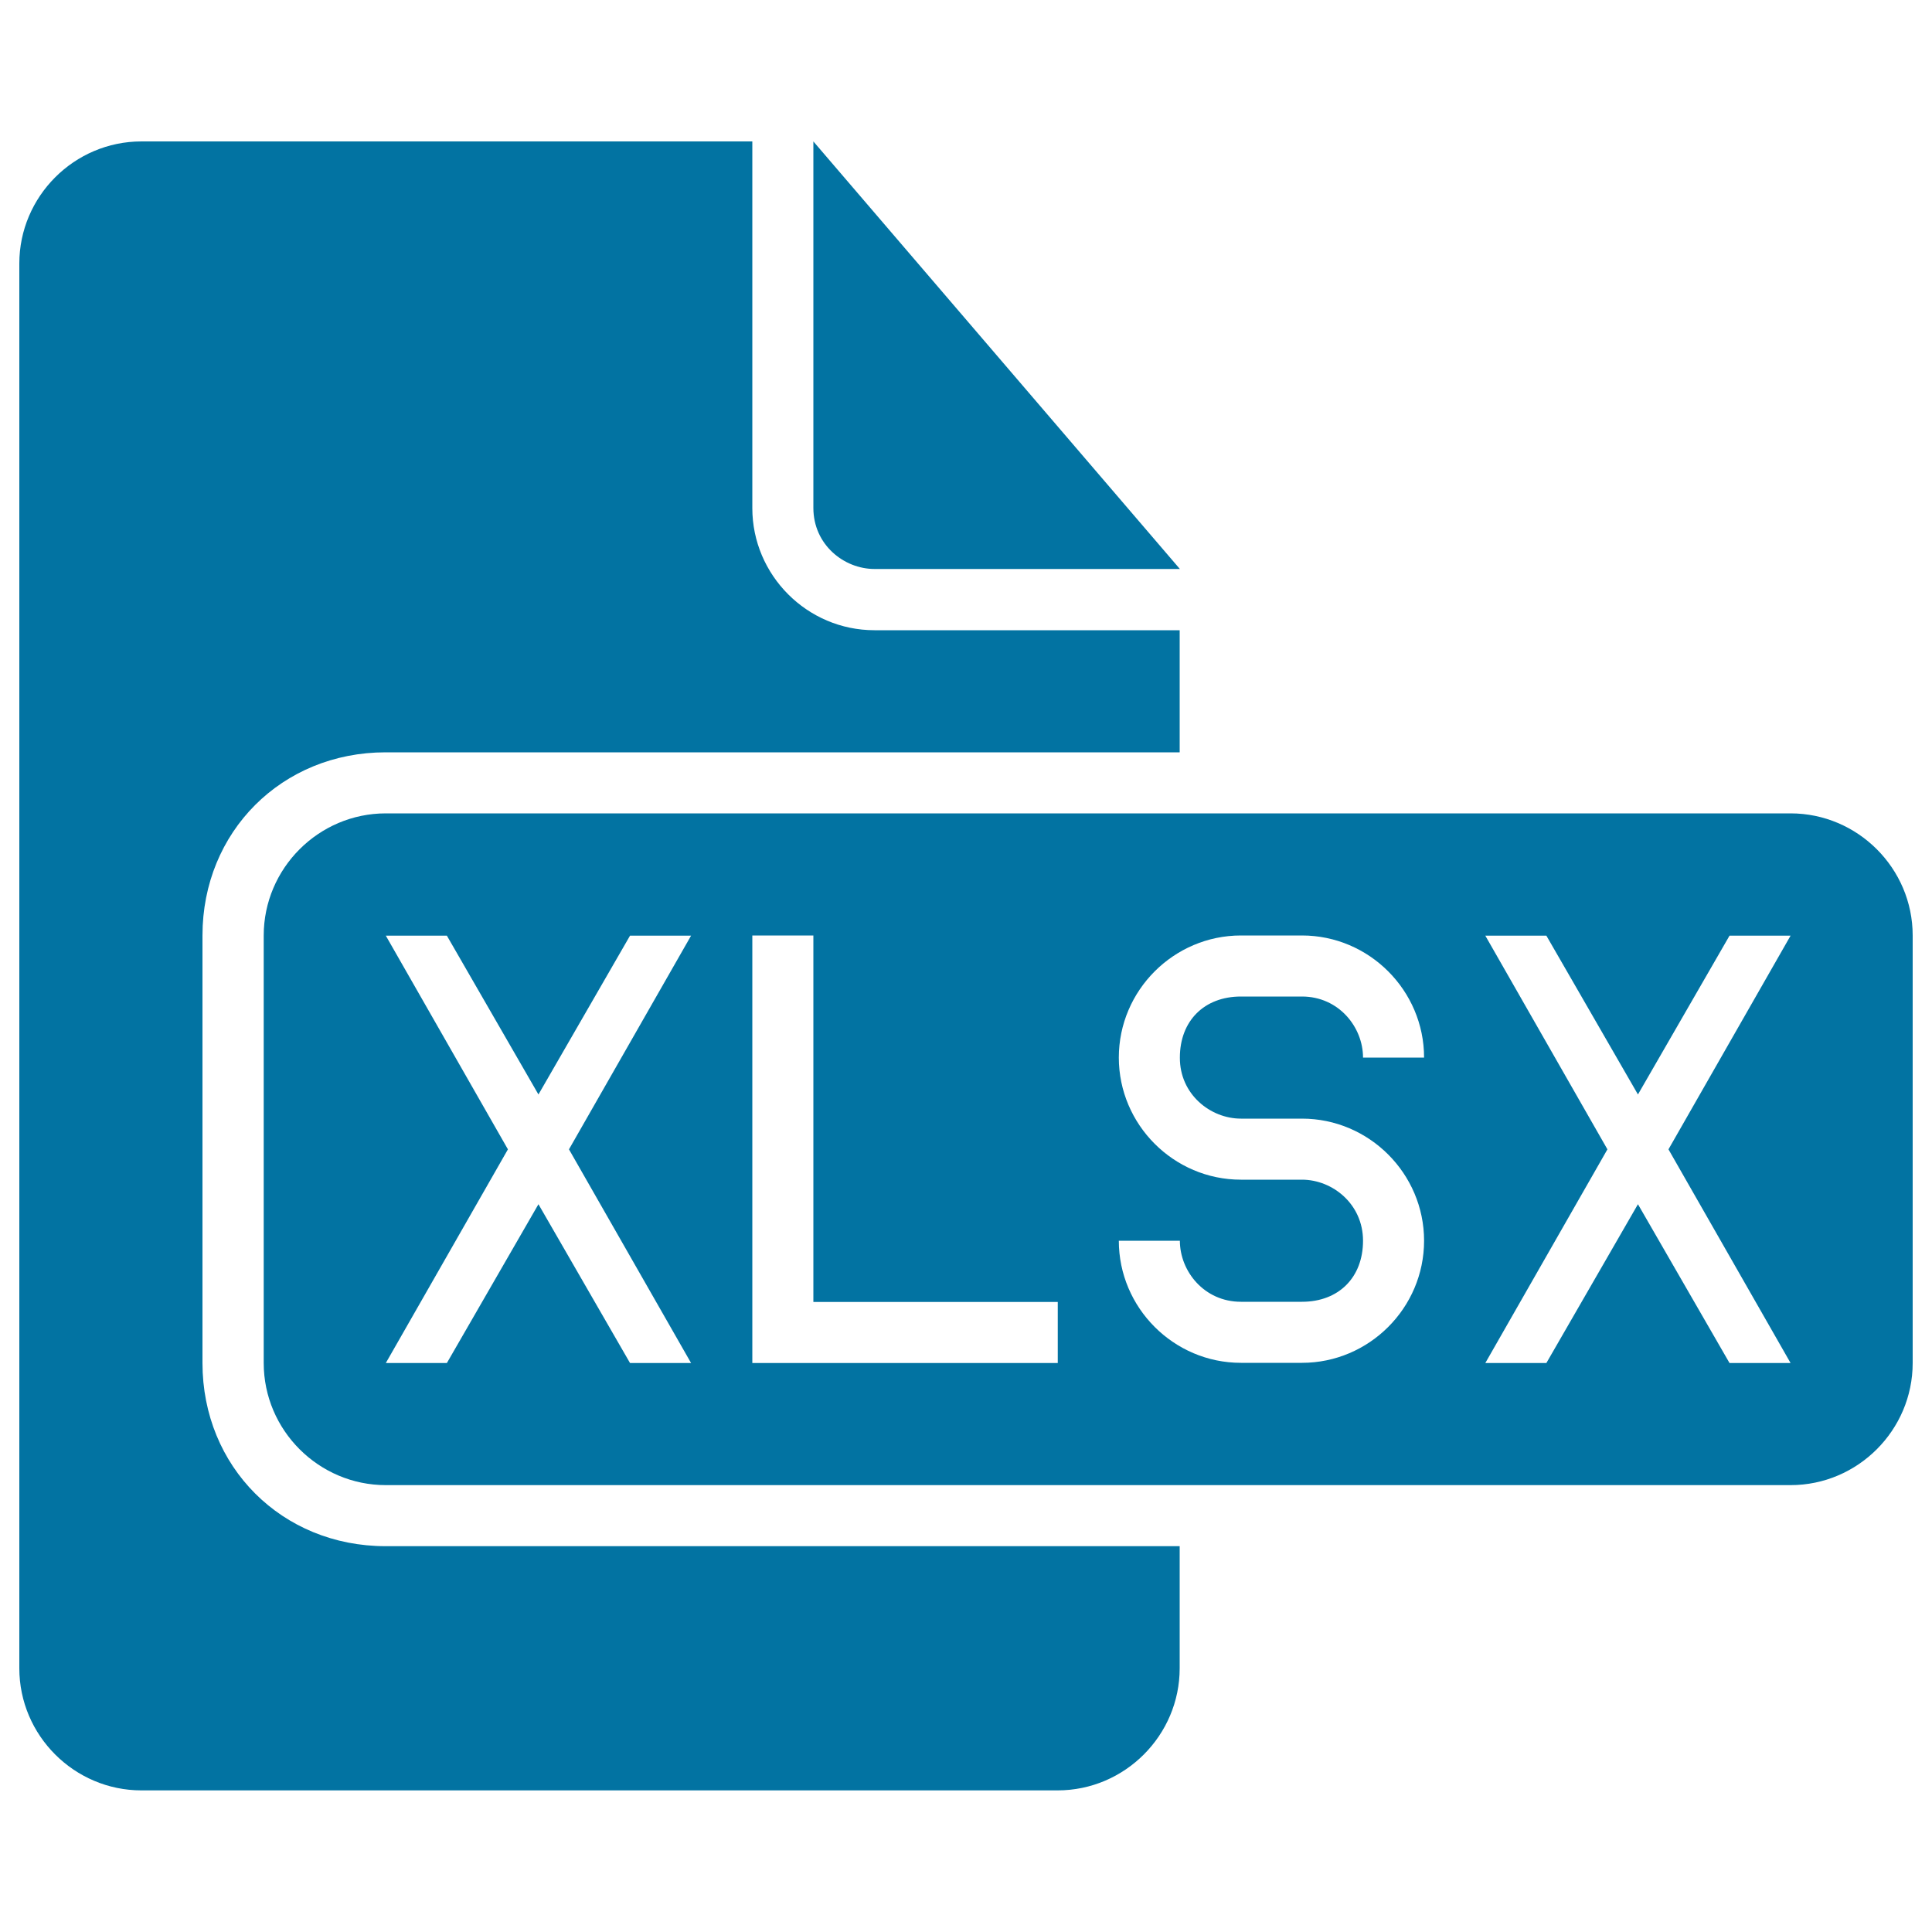
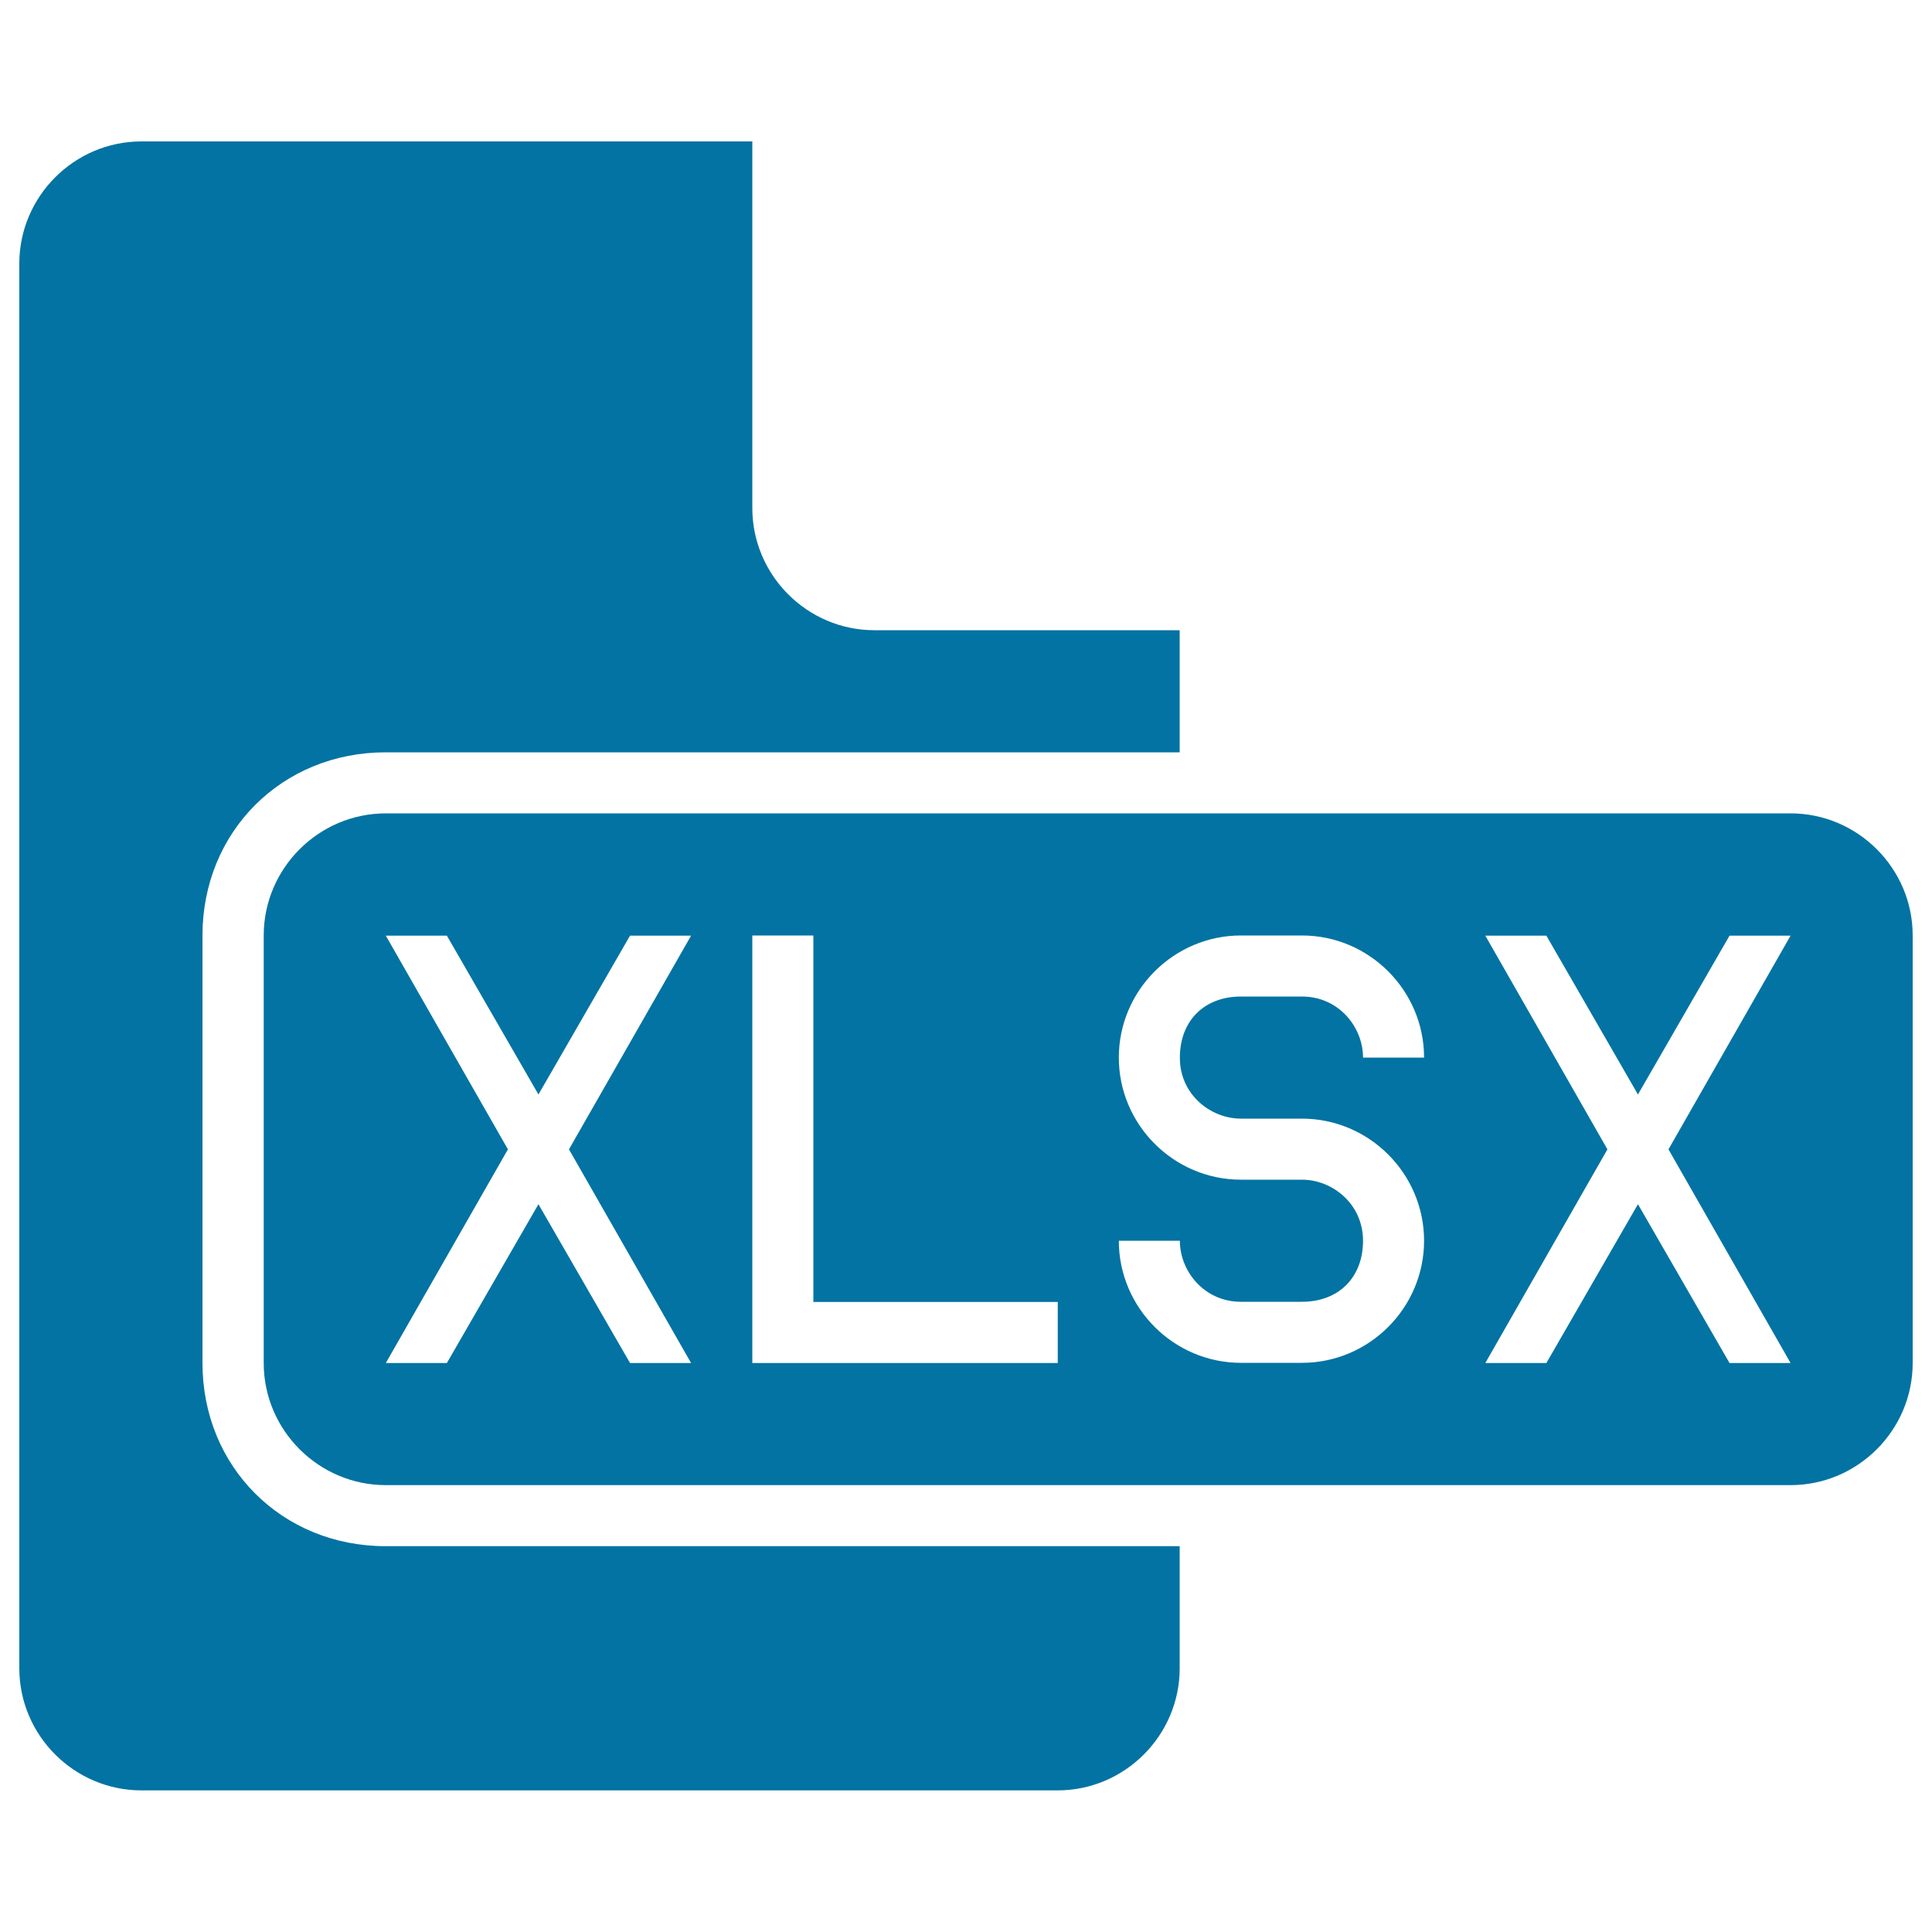
<svg xmlns="http://www.w3.org/2000/svg" viewBox="0 0 1000 1000" style="fill:#0273a2">
  <title>Xlsx File Format Black Interface Symbol SVG icon</title>
  <g>
    <g>
      <path d="M104.8,705.5V484.2c0-53.7,41.1-94.8,94.8-94.8h411v-63.2H452.6c-34.8,0-63.2-28.5-63.2-63.2V73.2H73.2c-34.8,0-63.2,28.5-63.2,63.2v727.1c0,34.8,28.5,63.2,63.2,63.2h474.2c34.8,0,63.2-28.5,63.2-63.2v-63.2h-411C145.9,800.3,104.8,759.2,104.8,705.5z" />
-       <path d="M452.6,294.5h158.1L421,73.2v189.7C421,281.9,436.8,294.5,452.6,294.5z" />
      <path d="M926.8,421H199.7c-34.8,0-63.2,28.5-63.2,63.2v221.3c0,34.8,28.5,63.2,63.2,63.2h727.1c34.8,0,63.2-28.5,63.2-63.2V484.2C990,449.4,961.5,421,926.8,421z M357.7,705.5h-31.6l-47.4-82.2l-47.4,82.2h-31.6l63.2-110.6l-63.2-110.6h31.6l47.4,82.2l47.4-82.2h31.6l-63.2,110.6L357.7,705.5z M547.4,705.5H389.4V484.2H421v189.7h126.5V705.5z M642.3,579h31.6c34.8,0,63.2,28.5,63.2,63.2c0,34.8-28.5,63.2-63.2,63.2h-31.6c-34.8,0-63.2-28.5-63.2-63.2l0,0h31.6l0,0c0,15.8,12.6,31.6,31.6,31.6h31.6c19,0,31.6-12.6,31.6-31.6c0-19-15.8-31.6-31.6-31.6h-31.6c-34.8,0-63.2-28.5-63.2-63.2c0-34.8,28.5-63.2,63.2-63.2h31.6c34.8,0,63.2,28.5,63.2,63.2h-31.6c0-15.8-12.6-31.6-31.6-31.6h-31.6c-19,0-31.6,12.6-31.6,31.6C610.6,566.4,626.5,579,642.3,579z M926.8,705.5h-31.6l-47.4-82.2l-47.4,82.2h-31.6l63.2-110.6l-63.2-110.6h31.6l47.4,82.2l47.4-82.2h31.6l-63.2,110.6L926.8,705.5z" />
    </g>
  </g>
</svg>